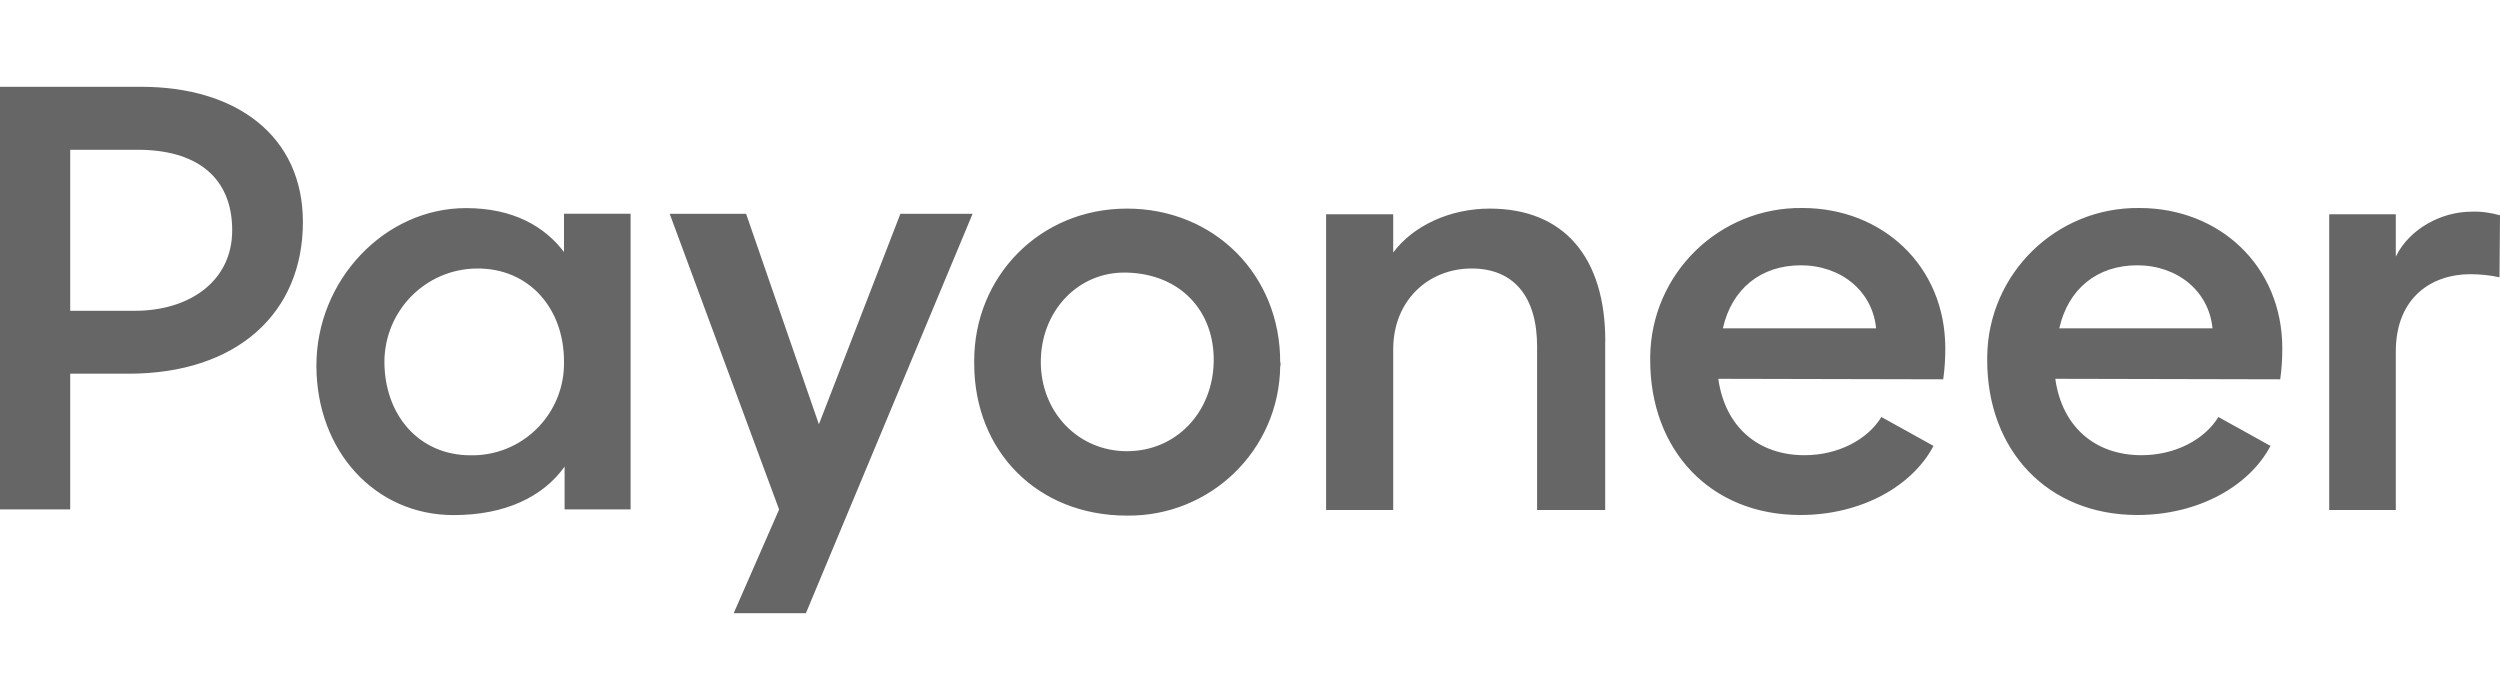
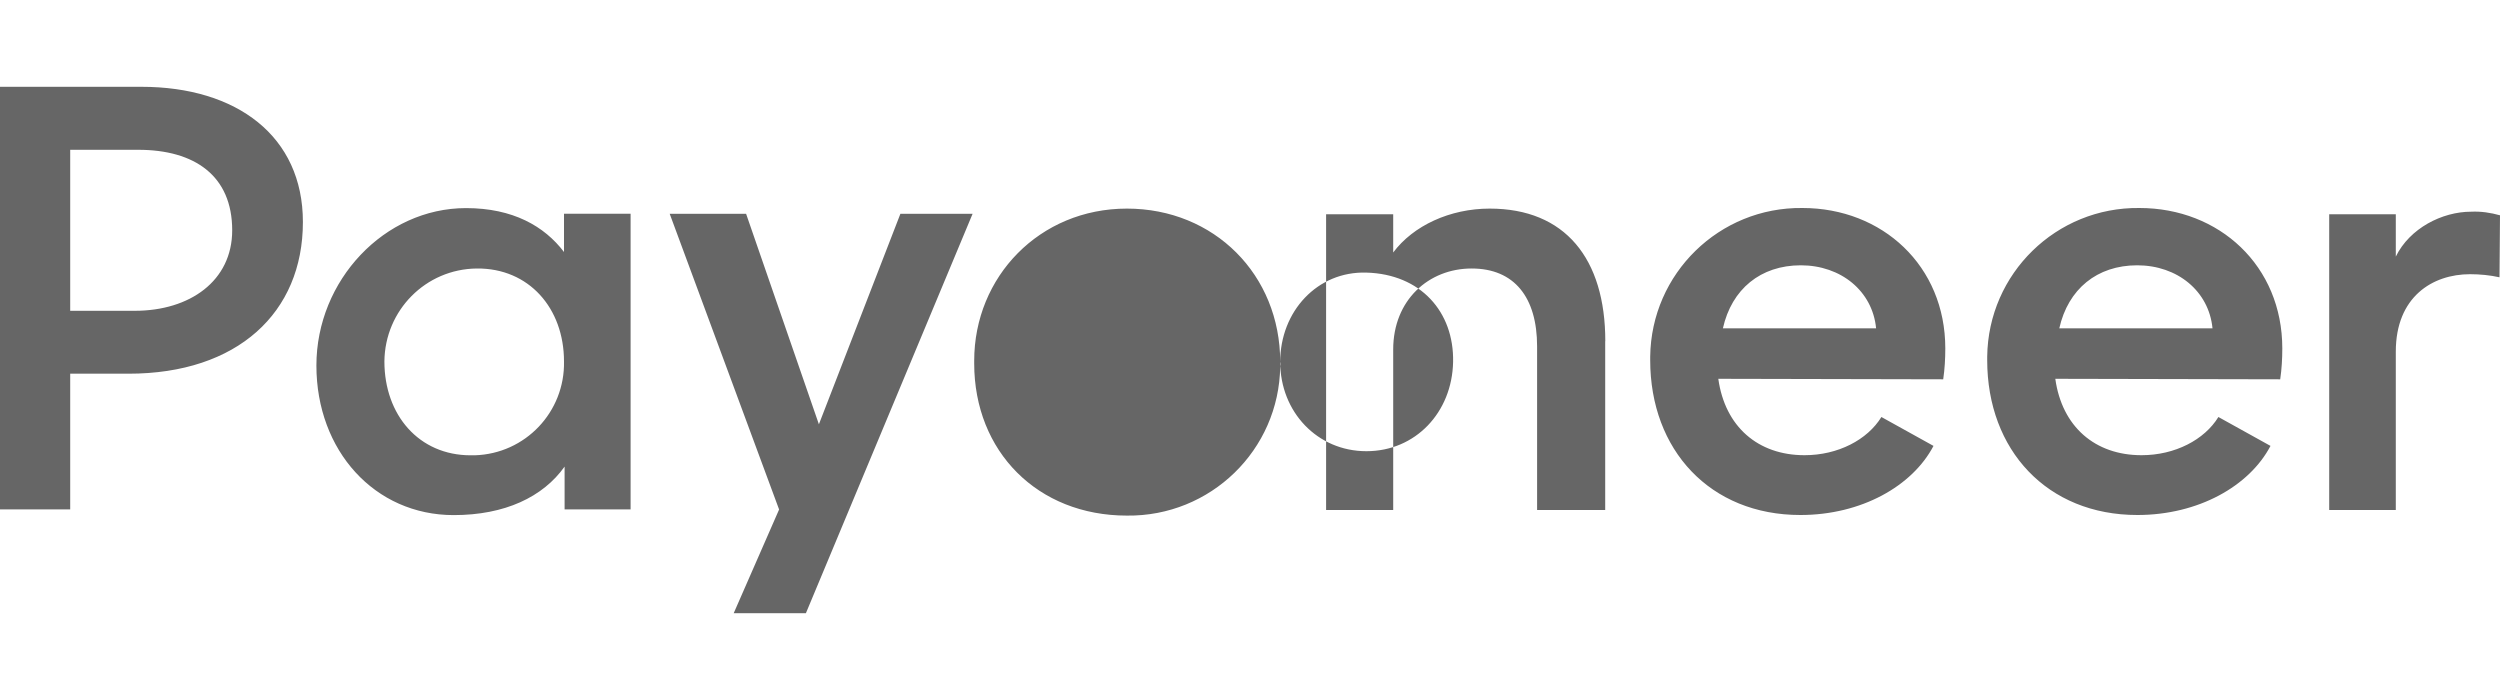
<svg xmlns="http://www.w3.org/2000/svg" id="Layer_1" data-name="Layer 1" viewBox="0 0 250 70">
  <defs>
    <style>      .cls-1 {        fill: #666;      }    </style>
  </defs>
-   <path class="cls-1" d="M7.02,50.94v-13.57h5.83c10.89,0,17.44-6.09,17.44-15.17,0-8.57-6.6-13.52-16.15-13.52H0v42.26h7.02ZM13.83,14.98c5.62,0,9.39,2.58,9.39,8.05,0,5.06-4.23,8.05-9.75,8.05h-6.45V14.98h6.81ZM128.02,36.19c0-8.72-6.6-15.33-15.33-15.33s-15.27,6.81-15.27,15.22v.26c0,8.82,6.35,15.22,15.27,15.22,8.36.1,15.22-6.55,15.33-14.91.05-.15.05-.31,0-.46ZM104.08,36.19c0-5.06,3.72-9.08,8.62-8.93,5.42.15,8.77,3.92,8.67,8.93-.1,5.06-3.77,8.93-8.67,8.93-4.9,0-8.62-3.92-8.62-8.93ZM194.32,37.94c.15-1.03.21-2.06.21-3.1,0-8.26-6.3-14.04-14.29-14.04-8.31-.1-15.12,6.55-15.22,14.86v.36c0,8.98,5.99,15.48,15.02,15.48,6.09,0,11.2-2.89,13.31-6.91l-5.21-2.89c-1.39,2.27-4.33,3.82-7.69,3.82-4.64,0-7.95-2.84-8.62-7.64l22.5.05ZM172.29,32.83c.88-3.92,3.77-6.3,7.79-6.3s7.17,2.58,7.53,6.3h-15.33ZM90.04,21.38l-8.15,21.05-7.28-21.05h-7.64l10.94,29.57-4.54,10.37h7.22l16.67-39.94h-7.22ZM250,21.53c-.93-.26-1.91-.41-2.89-.36-2.89,0-6.14,1.65-7.53,4.49v-4.23h-6.66v29.57h6.66v-15.84c0-5.47,3.66-7.74,7.43-7.74.98,0,2.01.1,2.94.31,0,.05.05-6.19.05-6.19ZM228.02,37.94c.15-1.03.21-2.06.21-3.1,0-8.26-6.3-14.04-14.29-14.04-8.31-.1-15.12,6.55-15.22,14.86v.36c0,8.98,5.99,15.48,15.02,15.48,6.09,0,11.2-2.89,13.31-6.91l-5.21-2.89c-1.39,2.27-4.33,3.82-7.69,3.82-4.64,0-7.95-2.84-8.62-7.64l22.5.05ZM205.93,32.83c.88-3.92,3.77-6.3,7.79-6.3s7.17,2.58,7.53,6.3h-15.33ZM56.4,36.14c.1,5.06-3.87,9.24-8.93,9.39h-.41c-5.16,0-8.62-4.02-8.62-9.39.05-5.11,4.13-9.24,9.24-9.29,5.21-.05,8.72,3.97,8.72,9.29h0ZM160.53,34.12c0-8.26-4.02-13.26-11.56-13.26-3.97,0-7.64,1.7-9.65,4.39v-3.82h-6.71v29.57h6.71v-16.05c0-4.95,3.56-8.1,7.84-8.1s6.55,2.89,6.55,7.79v16.36h6.81v-16.87h0ZM56.4,21.38v3.82c-1.96-2.58-5.11-4.39-9.8-4.39-8.15,0-14.96,7.22-14.96,15.74s5.83,14.96,13.73,14.96c5.11,0,8.93-1.81,11.09-4.85v4.28h6.6v-29.57h-6.66Z" />
+   <path class="cls-1" d="M7.02,50.94v-13.57h5.83c10.89,0,17.44-6.09,17.44-15.17,0-8.57-6.6-13.52-16.15-13.52H0v42.26h7.02ZM13.83,14.98c5.62,0,9.39,2.58,9.39,8.05,0,5.06-4.23,8.05-9.75,8.05h-6.45V14.98h6.81ZM128.02,36.19c0-8.72-6.6-15.33-15.33-15.33s-15.27,6.81-15.27,15.22v.26c0,8.82,6.35,15.22,15.27,15.22,8.36.1,15.22-6.55,15.33-14.91.05-.15.05-.31,0-.46Zc0-5.06,3.72-9.08,8.62-8.93,5.42.15,8.77,3.92,8.67,8.93-.1,5.06-3.77,8.93-8.67,8.93-4.9,0-8.62-3.92-8.62-8.93ZM194.32,37.94c.15-1.03.21-2.06.21-3.1,0-8.26-6.3-14.04-14.29-14.04-8.31-.1-15.12,6.55-15.22,14.86v.36c0,8.98,5.99,15.48,15.02,15.48,6.09,0,11.2-2.89,13.31-6.91l-5.21-2.89c-1.39,2.27-4.33,3.82-7.69,3.82-4.64,0-7.95-2.84-8.62-7.64l22.5.05ZM172.29,32.83c.88-3.92,3.77-6.3,7.79-6.3s7.17,2.58,7.53,6.3h-15.33ZM90.04,21.38l-8.15,21.05-7.28-21.05h-7.64l10.94,29.57-4.54,10.37h7.22l16.67-39.94h-7.22ZM250,21.53c-.93-.26-1.91-.41-2.89-.36-2.89,0-6.14,1.65-7.53,4.49v-4.23h-6.66v29.57h6.66v-15.84c0-5.47,3.66-7.74,7.43-7.74.98,0,2.01.1,2.94.31,0,.05.05-6.19.05-6.19ZM228.02,37.94c.15-1.03.21-2.06.21-3.1,0-8.26-6.3-14.04-14.29-14.04-8.31-.1-15.12,6.55-15.22,14.86v.36c0,8.98,5.99,15.48,15.02,15.48,6.09,0,11.2-2.89,13.31-6.91l-5.21-2.89c-1.39,2.27-4.33,3.82-7.69,3.82-4.64,0-7.95-2.84-8.62-7.64l22.5.05ZM205.93,32.83c.88-3.92,3.77-6.3,7.79-6.3s7.17,2.58,7.53,6.3h-15.33ZM56.4,36.14c.1,5.06-3.87,9.24-8.93,9.39h-.41c-5.16,0-8.62-4.02-8.62-9.39.05-5.11,4.13-9.24,9.24-9.29,5.21-.05,8.72,3.97,8.72,9.29h0ZM160.53,34.12c0-8.26-4.02-13.26-11.56-13.26-3.97,0-7.64,1.7-9.65,4.39v-3.82h-6.71v29.57h6.71v-16.05c0-4.95,3.56-8.1,7.84-8.1s6.55,2.89,6.55,7.79v16.36h6.81v-16.87h0ZM56.4,21.38v3.82c-1.96-2.58-5.11-4.39-9.8-4.39-8.15,0-14.96,7.22-14.96,15.74s5.83,14.96,13.73,14.96c5.11,0,8.93-1.81,11.09-4.85v4.28h6.6v-29.57h-6.66Z" />
</svg>